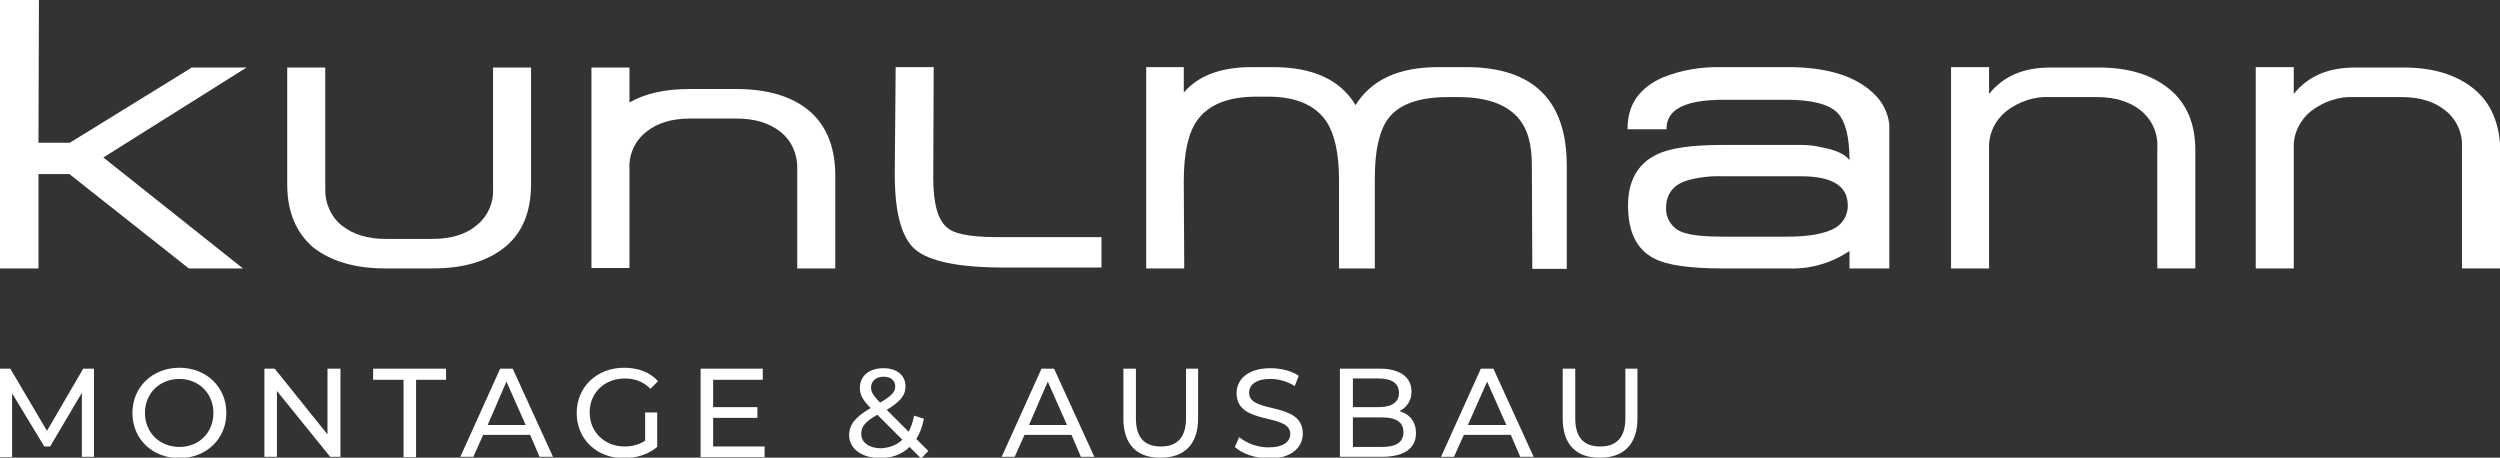
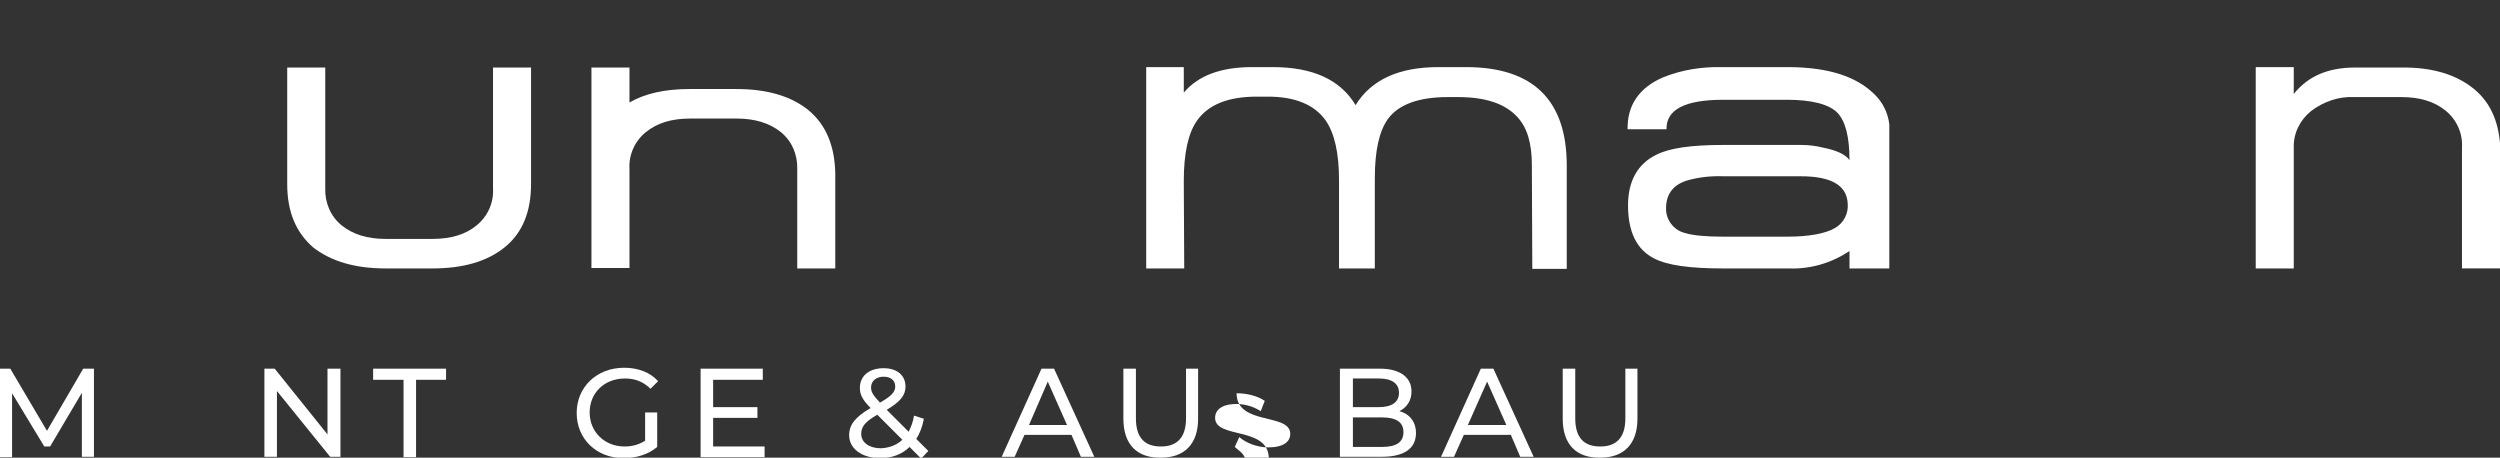
<svg xmlns="http://www.w3.org/2000/svg" version="1.1" id="Kuhlmann_LuI" x="0px" y="0px" viewBox="0 0 558.8 102.3" style="enable-background:new 0 0 558.8 102.3;" xml:space="preserve">
  <rect x="0" y="0" width="558.8" height="102.3" fill="#333333" stroke="none" />
  <style type="text/css">
	.st0{fill:#FFFFFF;}
	.st1{enable-background:new    ;}
</style>
-   <path id="Pfad_142" class="st0" d="M42.7,15.2L16.1,31.6l-0.5,0.3H8.6L8.7,0H0v60h8.6V38.9h6.9L42.2,60h12.1L23.1,35.2l32-20.1H42.7  z" />
  <path id="Pfad_143" class="st0" d="M110.2,42.1c0.2,3.2-1.2,6.3-3.7,8.3c-2.4,2-5.7,3-9.8,3H86.2c-4.1,0-7.3-1-9.8-3  c-2.5-2-3.8-5.1-3.7-8.3V15.1h-8.5v26.1c0,6.2,2,10.8,5.8,14.1C74,58.4,79.3,60,86.2,60h10.5c6.9,0,12.3-1.6,16.2-4.8  c3.9-3.2,5.8-7.9,5.8-14.1V15.1h-8.5L110.2,42.1L110.2,42.1z" />
  <path id="Pfad_144" class="st0" d="M180.8,24.7c-3.9-3.2-9.3-4.8-16.2-4.8h-10.5c-5.5,0-9.9,1-13.4,3v-7.8h-8.5v44.8h8.5V37.8  c-0.2-3.2,1.2-6.3,3.7-8.3c2.5-2,5.7-3,9.8-3h10.5c4,0,7.3,1,9.8,3c2.5,2,3.8,5.1,3.7,8.3l0,22.2l8.5,0V38.8  C186.6,32.6,184.6,27.9,180.8,24.7L180.8,24.7z" />
-   <path id="Pfad_145" class="st0" d="M212,51.1c-2.3-1.6-3.4-5.4-3.4-11.3l0.1-24.8h-8.5l-0.2,23.1c-0.1,9,1.4,14.9,4.5,17.6  c3.1,2.7,9.7,4.1,19.9,4.1h21.8v-6.8h-21.5C218,53.1,213.8,52.5,212,51.1L212,51.1z" />
  <path id="Pfad_146" class="st0" d="M400.1,15h-15.2c-4.5-0.1-9,0.6-13.2,2.3c-5.3,2.3-8,6.2-7.9,11.6h8.7c-0.1-4.4,4.1-6.6,12.7-6.6  h14.2c5.6,0,9.4,1,11.3,2.9c1.8,1.9,2.7,5.4,2.7,10.6c-0.9-1.3-2.9-2.2-5.9-2.8c-1.6-0.4-3.2-0.6-4.8-0.6h-17.7  c-6.9,0-11.9,0.7-14.8,2.2c-4.1,2-6.3,5.8-6.3,11.3l0,0c0,5.9,1.9,9.9,5.9,11.9c2.9,1.5,8,2.2,15.2,2.2h14.8  c4.8,0.2,9.6-1.2,13.6-3.9v3.9h8.9V30.7c0-1,0-2.3,0-2.9c-0.3-2.6-1.5-5-3.4-6.8C414.9,17.1,408.8,15.1,400.1,15L400.1,15z   M410.1,51c-2.1,1.2-5.7,1.9-10.6,1.9h-14.4c-4,0-6.8-0.3-8.4-0.8c-2.6-0.6-4.4-3-4.3-5.6c0-3,1.5-5.1,4.5-6.1  c2.7-0.8,5.5-1.1,8.3-1h17.3c6.8,0,10.3,2,10.5,6.1C413.2,47.7,412.1,49.9,410.1,51L410.1,51z" />
  <path id="Pfad_147" class="st0" d="M327.7,15h-6.2c-8.8,0-15,2.8-18.5,8.5c-3.4-5.7-9.6-8.5-18.5-8.5h-4.7c-6.9,0-12,1.9-15.2,5.7  V15h-8.4v45h8.5l-0.1-19.5c0-6.3,1-10.8,3-13.6c2.5-3.5,6.9-5.3,13.3-5.3h2.5c6.1,0,10.4,1.8,12.9,5.3c2,2.9,3,7.3,3,13.4v19.7h8  V39.9c0-6.3,1-10.7,3-13.4c2.4-3.2,6.9-4.8,13.3-4.8h2.3c6.2,0,10.6,1.5,13.3,4.5c2.2,2.4,3.2,5.9,3.2,10.7l0.1,23.2h7.7V37  C350.2,22.4,342.7,15,327.7,15L327.7,15z" />
-   <path id="Pfad_148" class="st0" d="M484.9,19.9c-3.9-3.2-9.3-4.9-16.2-4.8h-10.5c-6,0-10.5,2-13.6,5.9V15h-8.5v45h8.5V33  c-0.1-3.2,1.4-6.2,3.9-8.2c2.8-2.1,6.2-3.3,9.7-3.1h10.5c4.1,0,7.3,1,9.8,3c2.5,2,3.9,5.1,3.7,8.3v27h8.5V34  C490.8,27.8,488.8,23.1,484.9,19.9L484.9,19.9z" />
  <path id="Pfad_149" class="st0" d="M553,19.9c-3.9-3.2-9.3-4.9-16.2-4.8h-10.5c-6,0-10.5,2-13.6,5.9V15h-8.5v45h8.5V33  c-0.1-3.2,1.4-6.2,3.9-8.2c2.8-2.1,6.2-3.3,9.7-3.1h10.5c4.1,0,7.3,1,9.8,3c2.5,2,3.9,5.1,3.7,8.3v27h8.6V34  C558.8,27.8,556.9,23.1,553,19.9L553,19.9z" />
  <g class="st1">
    <path class="st0" d="M18.3,102.2l0-14.4l-7.1,12H9.9L2.7,87.9v14.3H0V82.4h2.3l8.2,13.9l8.1-13.9H21l0,19.7H18.3z" />
-     <path class="st0" d="M29.6,92.3c0-5.8,4.5-10.1,10.5-10.1c6,0,10.5,4.3,10.5,10.1c0,5.8-4.5,10.1-10.5,10.1   C34,102.4,29.6,98.1,29.6,92.3z M47.7,92.3c0-4.4-3.3-7.6-7.6-7.6c-4.4,0-7.7,3.2-7.7,7.6s3.3,7.6,7.7,7.6   C44.5,99.9,47.7,96.7,47.7,92.3z" />
    <path class="st0" d="M76.1,82.4v19.7h-2.3L61.9,87.4v14.7h-2.8V82.4h2.3l11.8,14.7V82.4H76.1z" />
  </g>
  <g class="st1">
    <path class="st0" d="M90.2,84.9h-6.8v-2.5h16.3v2.5H93v17.3h-2.8V84.9z" />
  </g>
  <g class="st1">
-     <path class="st0" d="M118.5,97.2H108l-2.2,4.9h-2.9l8.9-19.7h2.8l9,19.7h-3L118.5,97.2z M117.5,95l-4.3-9.7L109,95H117.5z" />
-   </g>
+     </g>
  <g class="st1">
    <path class="st0" d="M144.2,92.2h2.7v7.7c-2,1.7-4.7,2.5-7.5,2.5c-6.1,0-10.5-4.3-10.5-10.1s4.5-10.1,10.6-10.1c3.1,0,5.8,1,7.6,3   l-1.7,1.7c-1.6-1.6-3.5-2.3-5.7-2.3c-4.6,0-7.9,3.2-7.9,7.6c0,4.3,3.3,7.6,7.8,7.6c1.7,0,3.2-0.4,4.6-1.3V92.2z" />
    <path class="st0" d="M170.9,99.7v2.5h-14.3V82.4h13.9v2.5h-11.1v6.1h9.9v2.4h-9.9v6.4H170.9z" />
    <path class="st0" d="M205.9,102.5l-2.6-2.6c-1.7,1.7-4,2.5-6.6,2.5c-4,0-6.9-2.1-6.9-5.1c0-2.4,1.4-4.1,4.8-6.1   c-1.8-1.8-2.4-3-2.4-4.5c0-2.7,2.1-4.4,5.3-4.4c3,0,4.9,1.6,4.9,4.1c0,2-1.2,3.4-4.2,5.2l4.9,4.9c0.5-1,1-2.2,1.2-3.6l2.2,0.7   c-0.3,1.7-0.9,3.3-1.7,4.5l2.7,2.7L205.9,102.5z M201.7,98.3l-5.6-5.6c-2.8,1.6-3.6,2.7-3.6,4.3c0,1.9,1.8,3.2,4.4,3.2   C198.8,100.1,200.4,99.5,201.7,98.3z M194.7,86.6c0,1,0.4,1.7,2,3.4c2.6-1.5,3.4-2.4,3.4-3.6c0-1.3-0.9-2.2-2.6-2.2   C195.8,84.2,194.7,85.2,194.7,86.6z" />
  </g>
  <g class="st1">
    <path class="st0" d="M239.5,97.2H229l-2.2,4.9h-2.9l8.9-19.7h2.8l9,19.7h-3L239.5,97.2z M238.5,95l-4.3-9.7L230,95H238.5z" />
  </g>
  <g class="st1">
    <path class="st0" d="M251.1,93.6V82.4h2.8v11.1c0,4.4,2,6.3,5.6,6.3s5.6-2,5.6-6.3V82.4h2.7v11.2c0,5.7-3.1,8.7-8.3,8.7   C254.2,102.4,251.1,99.4,251.1,93.6z" />
-     <path class="st0" d="M276,99.9l1-2.2c1.5,1.3,4,2.3,6.5,2.3c3.4,0,4.9-1.3,4.9-3c0-4.8-12-1.8-12-9.1c0-3,2.4-5.6,7.6-5.6   c2.3,0,4.7,0.6,6.3,1.7l-0.9,2.3c-1.7-1.1-3.7-1.6-5.4-1.6c-3.4,0-4.8,1.4-4.8,3.1c0,4.8,12,1.8,12,9.1c0,3-2.4,5.6-7.6,5.6   C280.5,102.4,277.6,101.4,276,99.9z" />
+     <path class="st0" d="M276,99.9l1-2.2c1.5,1.3,4,2.3,6.5,2.3c3.4,0,4.9-1.3,4.9-3c0-4.8-12-1.8-12-9.1c2.3,0,4.7,0.6,6.3,1.7l-0.9,2.3c-1.7-1.1-3.7-1.6-5.4-1.6c-3.4,0-4.8,1.4-4.8,3.1c0,4.8,12,1.8,12,9.1c0,3-2.4,5.6-7.6,5.6   C280.5,102.4,277.6,101.4,276,99.9z" />
    <path class="st0" d="M316.5,96.8c0,3.4-2.6,5.3-7.6,5.3h-9.4V82.4h8.9c4.5,0,7.1,1.9,7.1,5.1c0,2.1-1.1,3.6-2.7,4.4   C315,92.5,316.5,94.2,316.5,96.8z M302.4,84.7V91h5.8c2.9,0,4.5-1.1,4.5-3.2c0-2.1-1.6-3.2-4.5-3.2H302.4z M313.7,96.6   c0-2.3-1.7-3.3-4.8-3.3h-6.5v6.6h6.5C312,99.9,313.7,98.9,313.7,96.6z" />
  </g>
  <g class="st1">
    <path class="st0" d="M337.7,97.2h-10.5l-2.2,4.9h-2.9l8.9-19.7h2.8l9,19.7h-3L337.7,97.2z M336.7,95l-4.3-9.7l-4.3,9.7H336.7z" />
  </g>
  <g class="st1">
    <path class="st0" d="M349.3,93.6V82.4h2.8v11.1c0,4.4,2,6.3,5.6,6.3s5.6-2,5.6-6.3V82.4h2.7v11.2c0,5.7-3.1,8.7-8.3,8.7   C352.4,102.4,349.3,99.4,349.3,93.6z" />
  </g>
</svg>